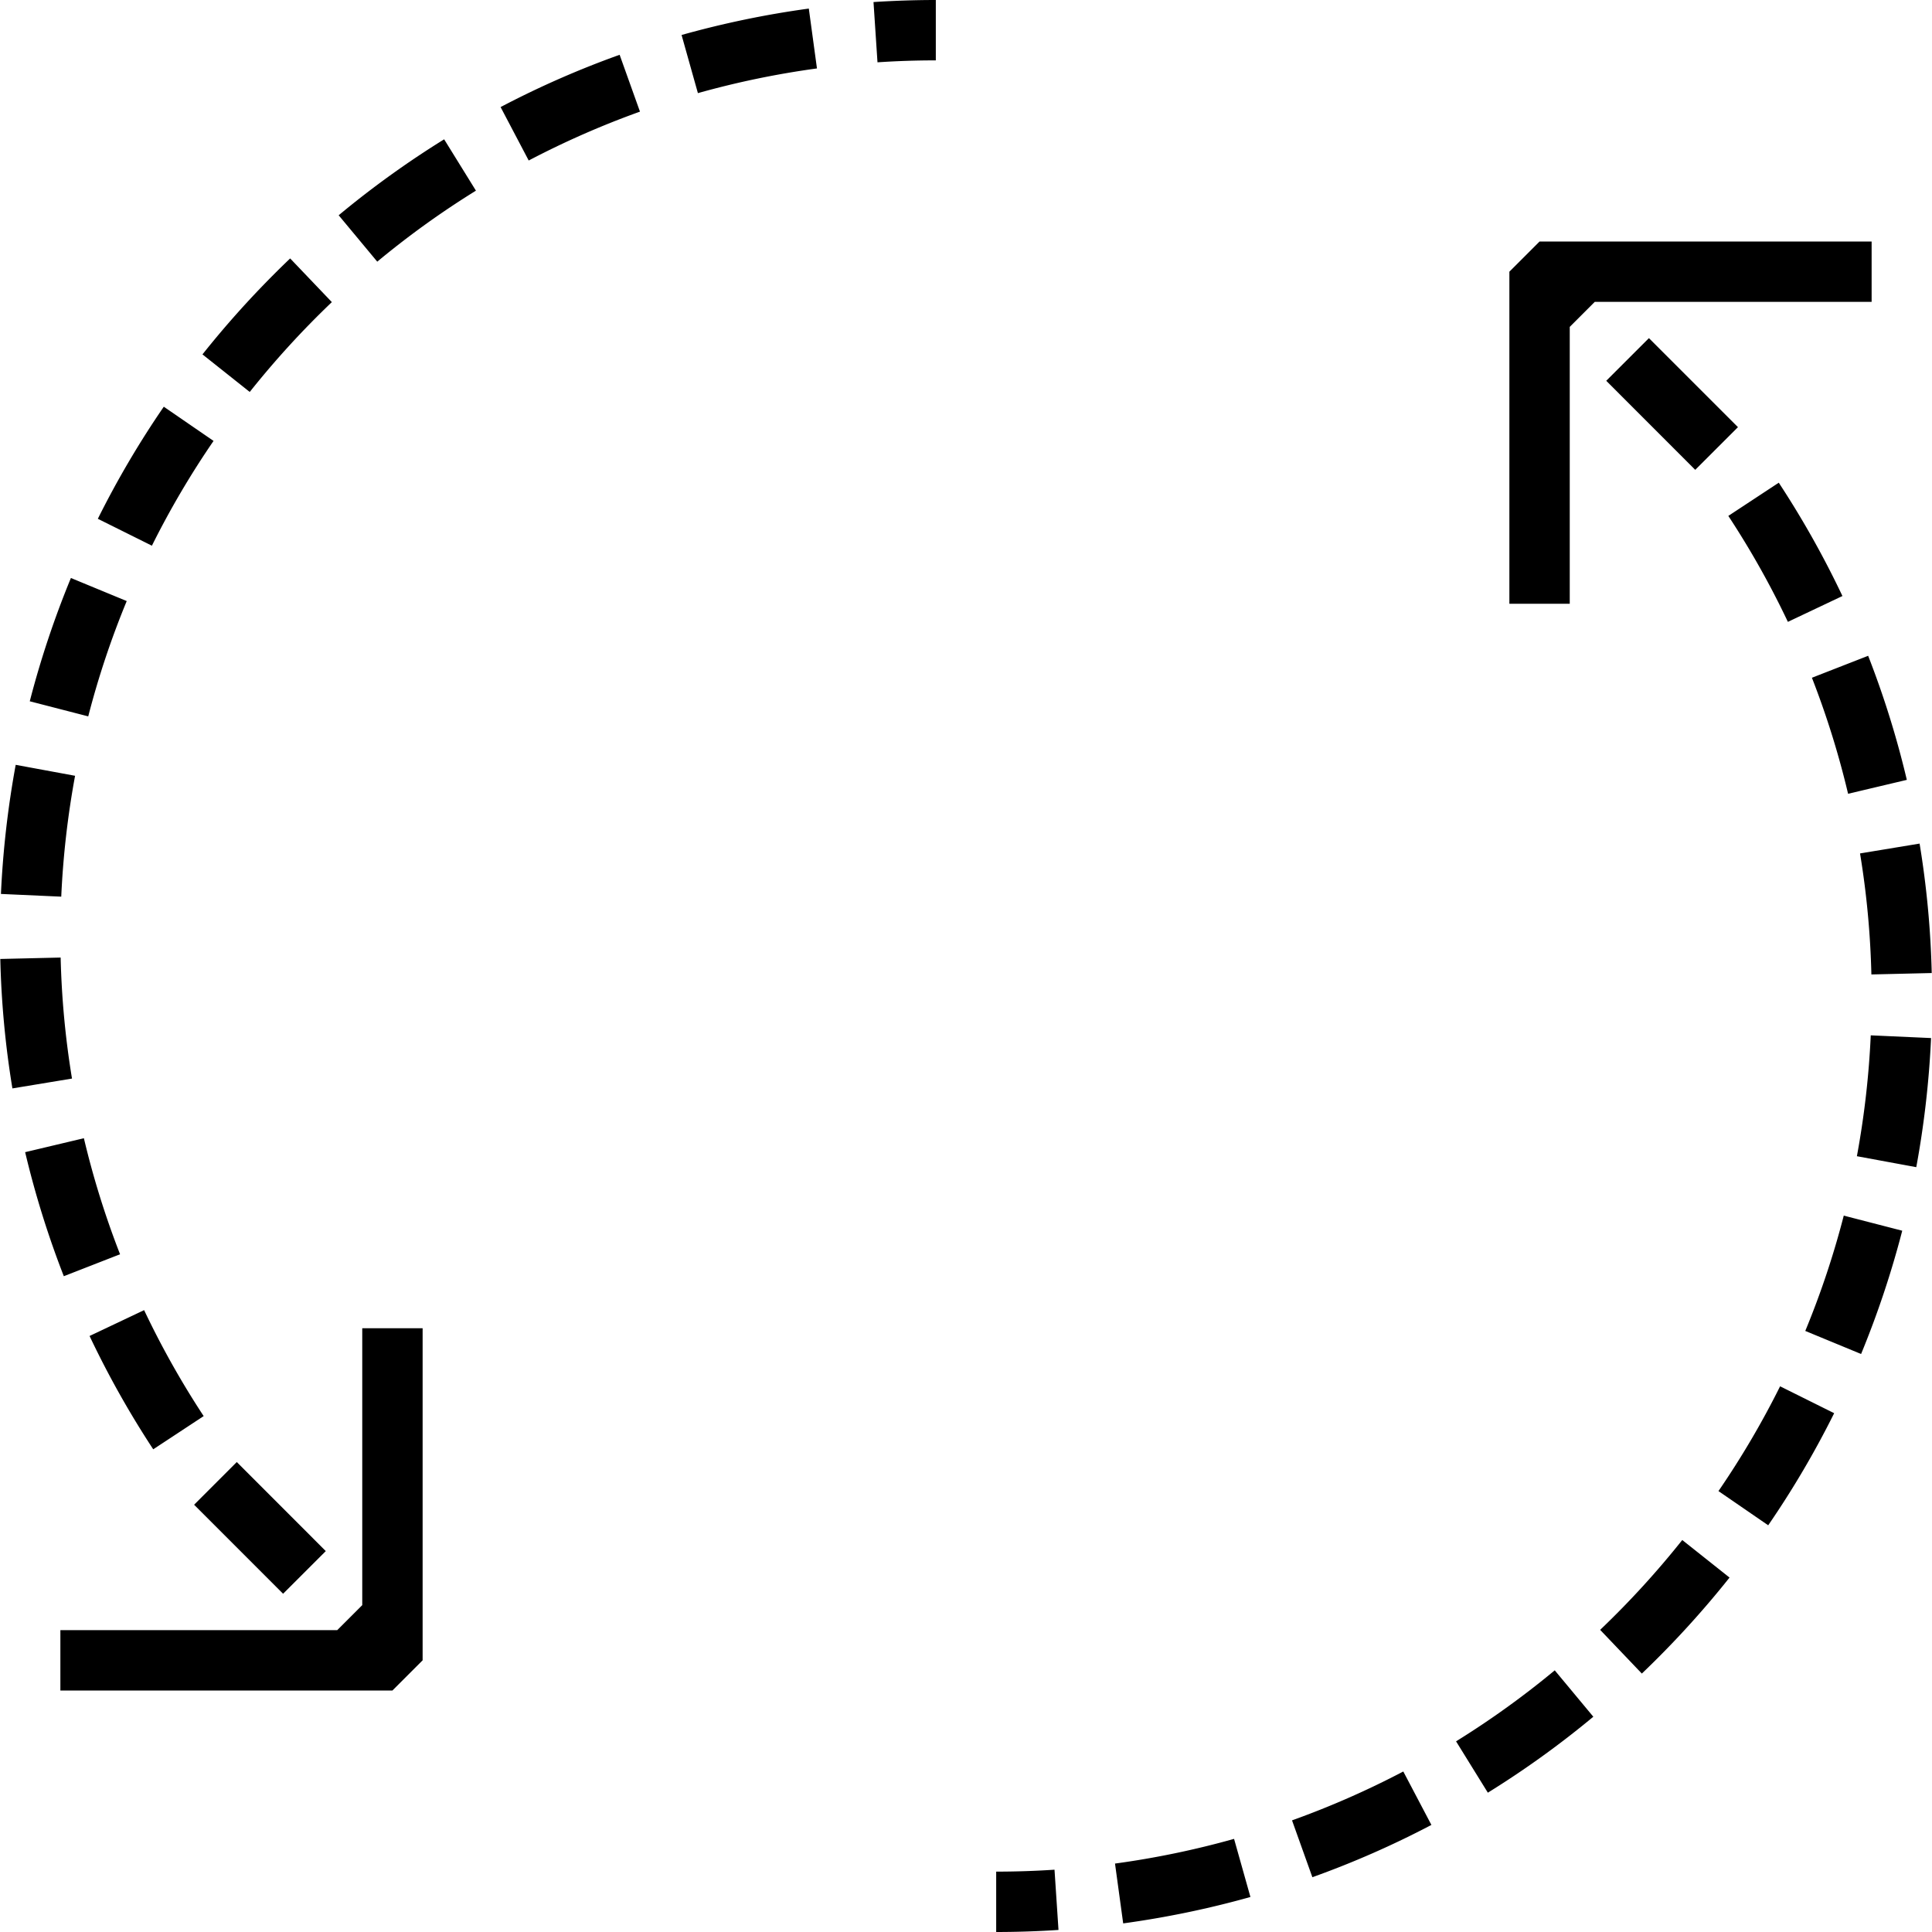
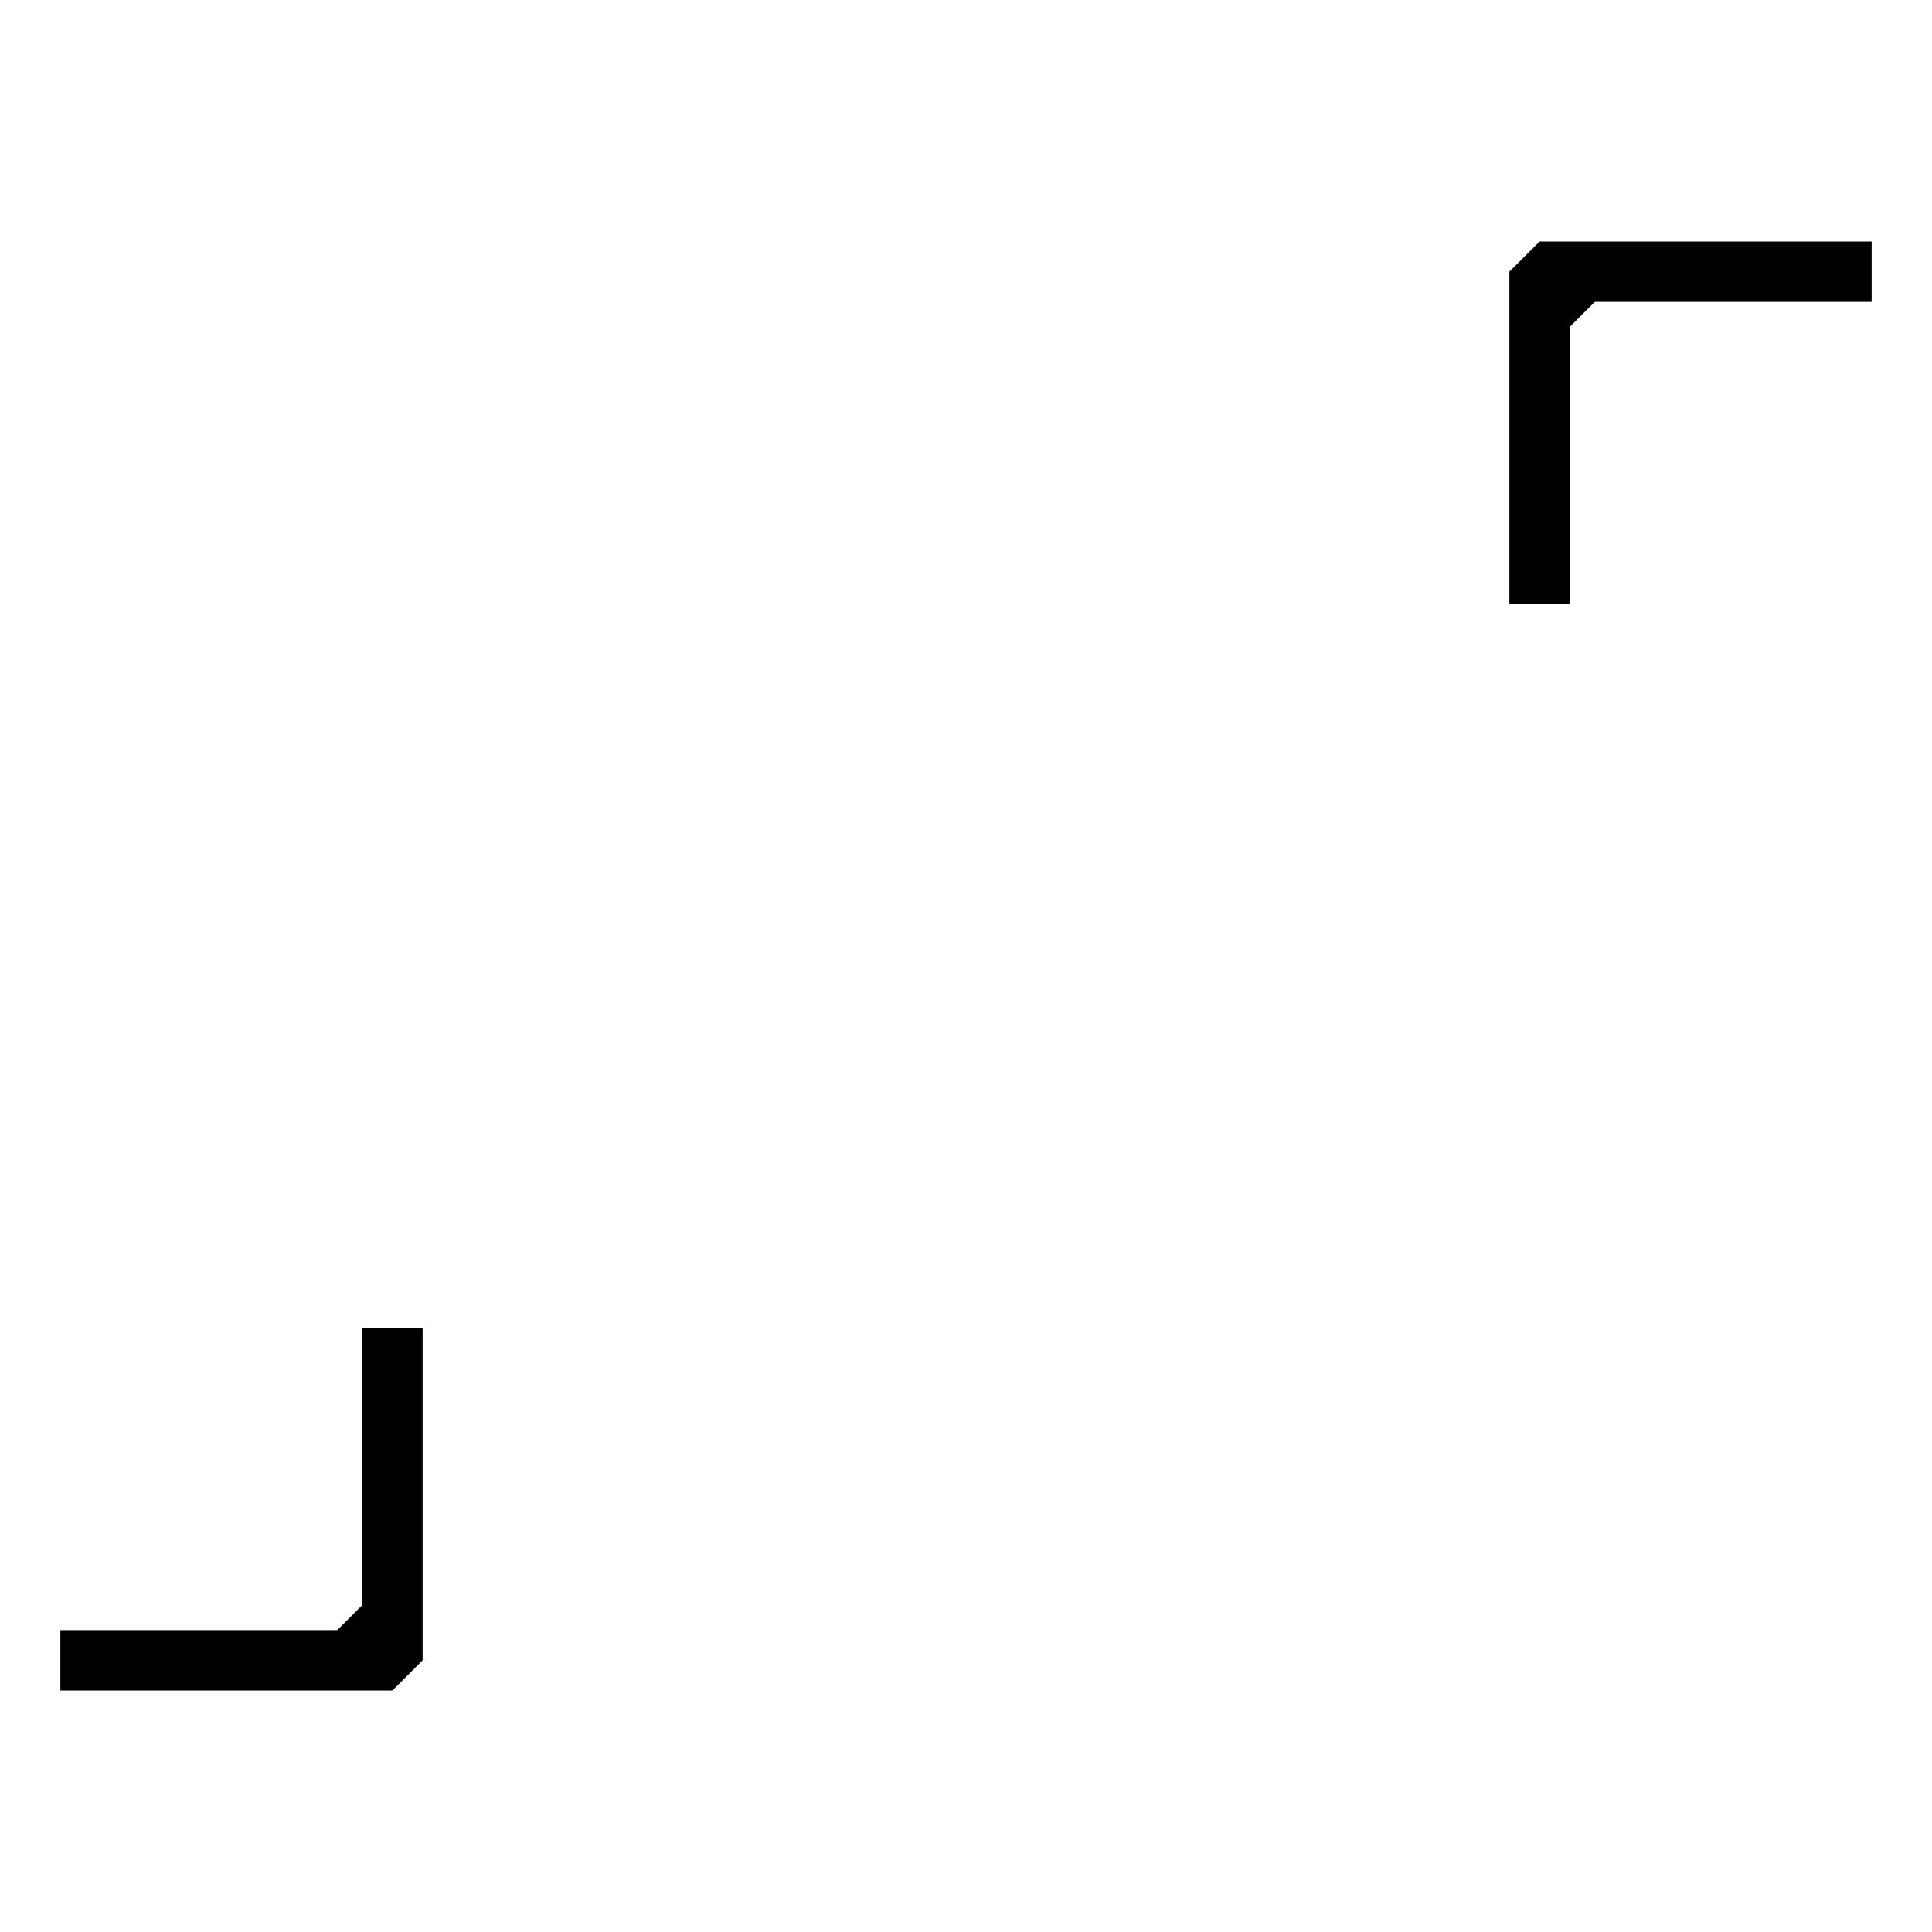
<svg xmlns="http://www.w3.org/2000/svg" viewBox="0 0 64 64">
-   <path d="M31 0c-.68 0-1.375.023-2.064.068l.132 1.996A28.946 28.946 0 0131 2V0zM.411 36.055l1.974-.326a28.856 28.856 0 01-.376-4.009l-1.999.047c.033 1.435.168 2.878.401 4.288zM.031 29.613l1.998.09c.06-1.339.214-2.686.458-4.004L.52 25.336a31.657 31.657 0 00-.489 4.277zM.986 23.231l1.937.5c.335-1.3.764-2.586 1.275-3.82l-1.849-.764a31.25 31.25 0 00-1.363 4.084zM7.844 48.432l2.948 2.95-1.414 1.413-2.948-2.949zM26.793.284a31.313 31.313 0 00-4.215.875l.541 1.926a29.09 29.09 0 013.944-.818l-.27-1.983zM20.526 1.815a30.667 30.667 0 00-3.943 1.732l.931 1.77A29.048 29.048 0 0121.2 3.698l-.674-1.883zM2.967 44.256a31.044 31.044 0 002.109 3.754l1.671-1.1a28.968 28.968 0 01-1.973-3.51l-1.807.856zM3.241 17.186l1.791.891a28.89 28.89 0 012.042-3.471l-1.648-1.133a30.759 30.759 0 00-2.185 3.713zM.833 38.167c.33 1.393.761 2.775 1.281 4.109l1.863-.727a28.893 28.893 0 01-1.198-3.844l-1.946.462zM15.766 6.316l-1.053-1.701a31.03 31.03 0 00-3.494 2.516l1.278 1.537a28.918 28.918 0 013.269-2.352zM9.081 9.08a31.582 31.582 0 00-2.374 2.66l1.566 1.244a29.547 29.547 0 012.72-2.976L9.612 8.561c-.179.17-.357.344-.531.519zM33 62v2c.68 0 1.375-.023 2.064-.068l-.132-1.996c-.643.043-1.287.064-1.932.064zM61.885 21.724l-1.863.727c.487 1.248.89 2.541 1.198 3.844l1.946-.461a30.749 30.749 0 00-1.281-4.11zM63.014 40.769l-1.937-.5a28.815 28.815 0 01-1.275 3.82l1.849.764a31.25 31.25 0 001.363-4.084zM61.616 28.271c.218 1.317.344 2.667.376 4.009l1.999-.047a30.866 30.866 0 00-.402-4.288l-1.973.326zM61.512 38.301l1.967.363c.26-1.407.425-2.847.49-4.277l-1.998-.09a29.288 29.288 0 01-.459 4.004zM49.287 59.385a31.03 31.03 0 003.494-2.516l-1.278-1.537a29.17 29.17 0 01-3.269 2.352l1.053 1.701zM54.388 55.439a31.582 31.582 0 002.905-3.18l-1.566-1.244a29.547 29.547 0 01-2.72 2.976l1.381 1.448zM60.759 46.814l-1.791-.891a28.89 28.89 0 01-2.042 3.471l1.648 1.133a30.759 30.759 0 002.185-3.713zM40.88 60.915a29.09 29.09 0 01-3.944.818l.271 1.982a31.313 31.313 0 004.215-.875l-.542-1.925zM46.486 58.683a29.048 29.048 0 01-3.686 1.619l.674 1.883a30.667 30.667 0 003.943-1.732l-.931-1.77zM61.033 19.744a31.044 31.044 0 00-2.109-3.754l-1.671 1.1a28.968 28.968 0 011.973 3.51l1.807-.856zM56.157 15.564l-2.948-2.95 1.414-1.413 2.949 2.949z" />
  <path d="M2 54v2h11l1-1V44h-2v9.172l-.828.828zM50 9v11h2v-9.172l.828-.828H62V8H51z" />
</svg>